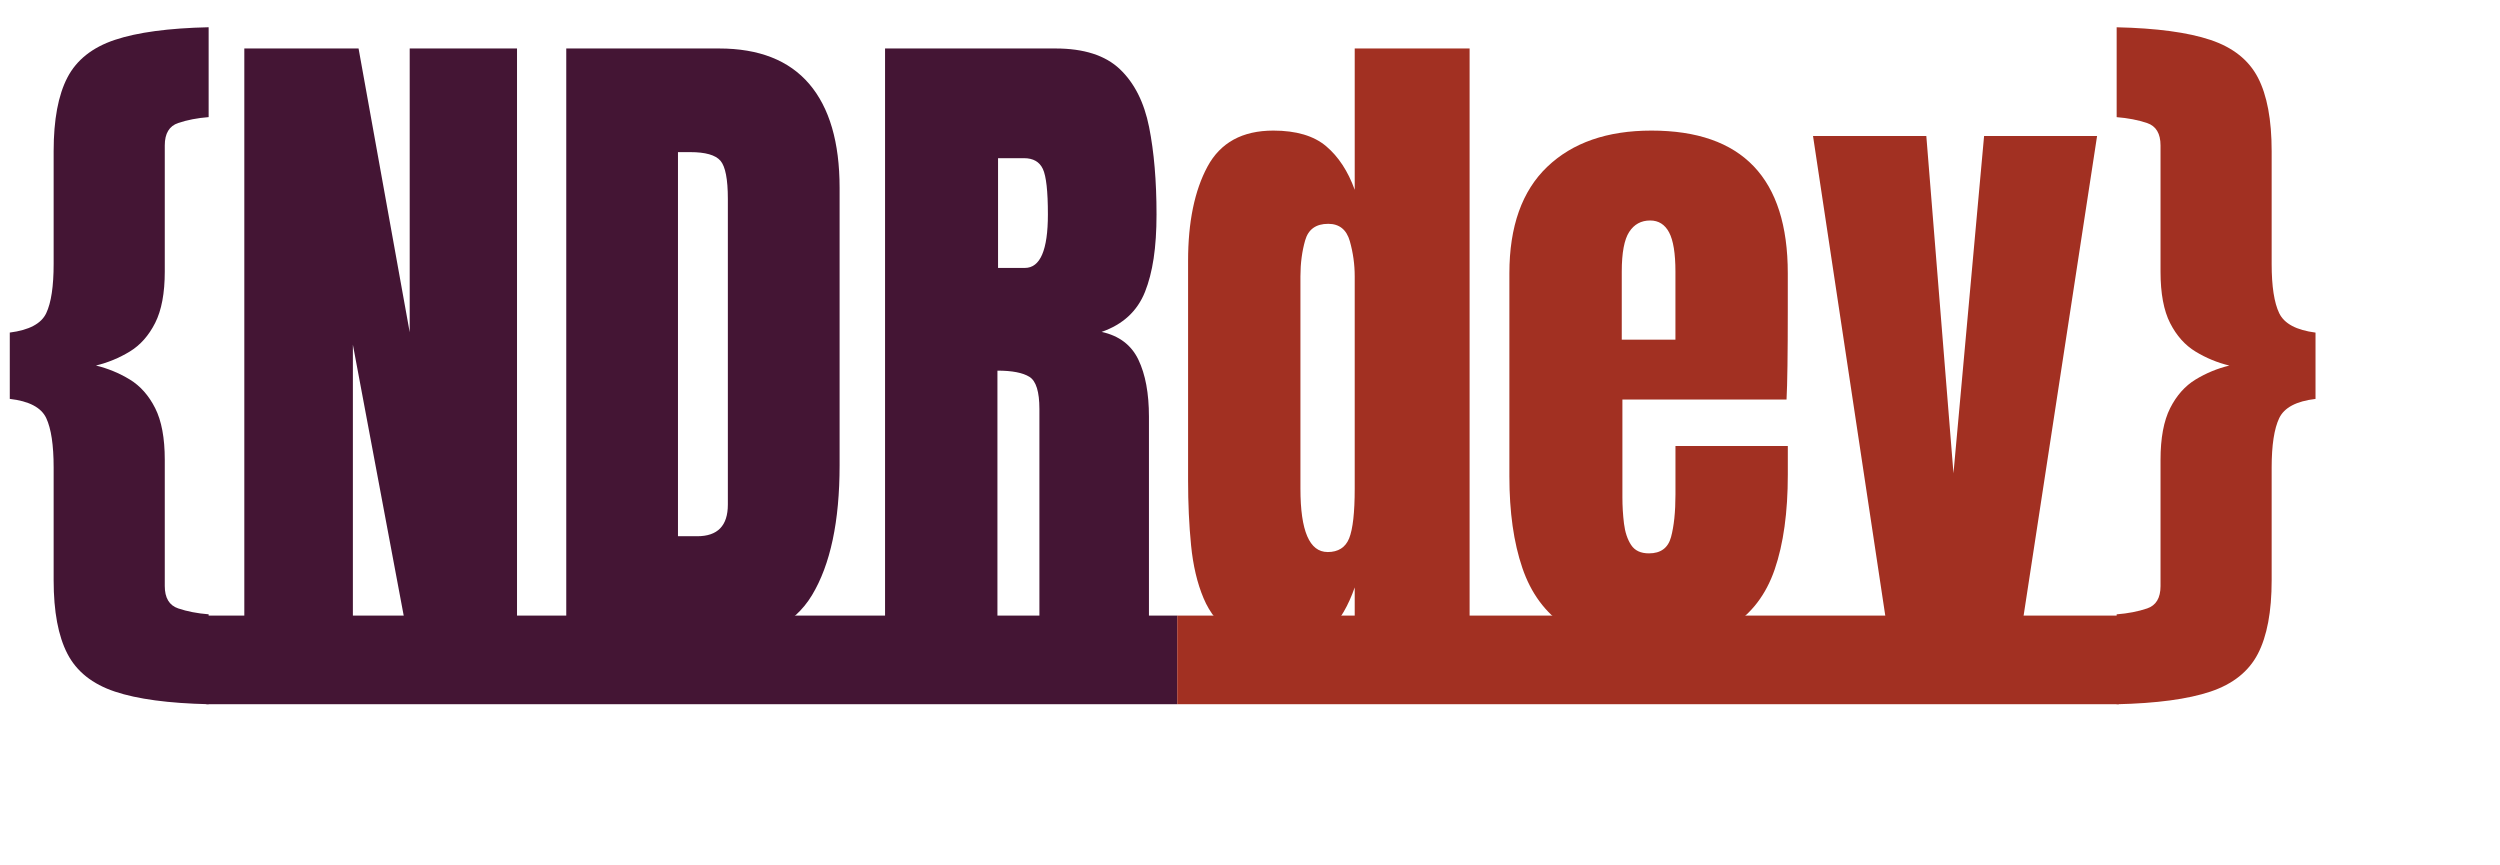
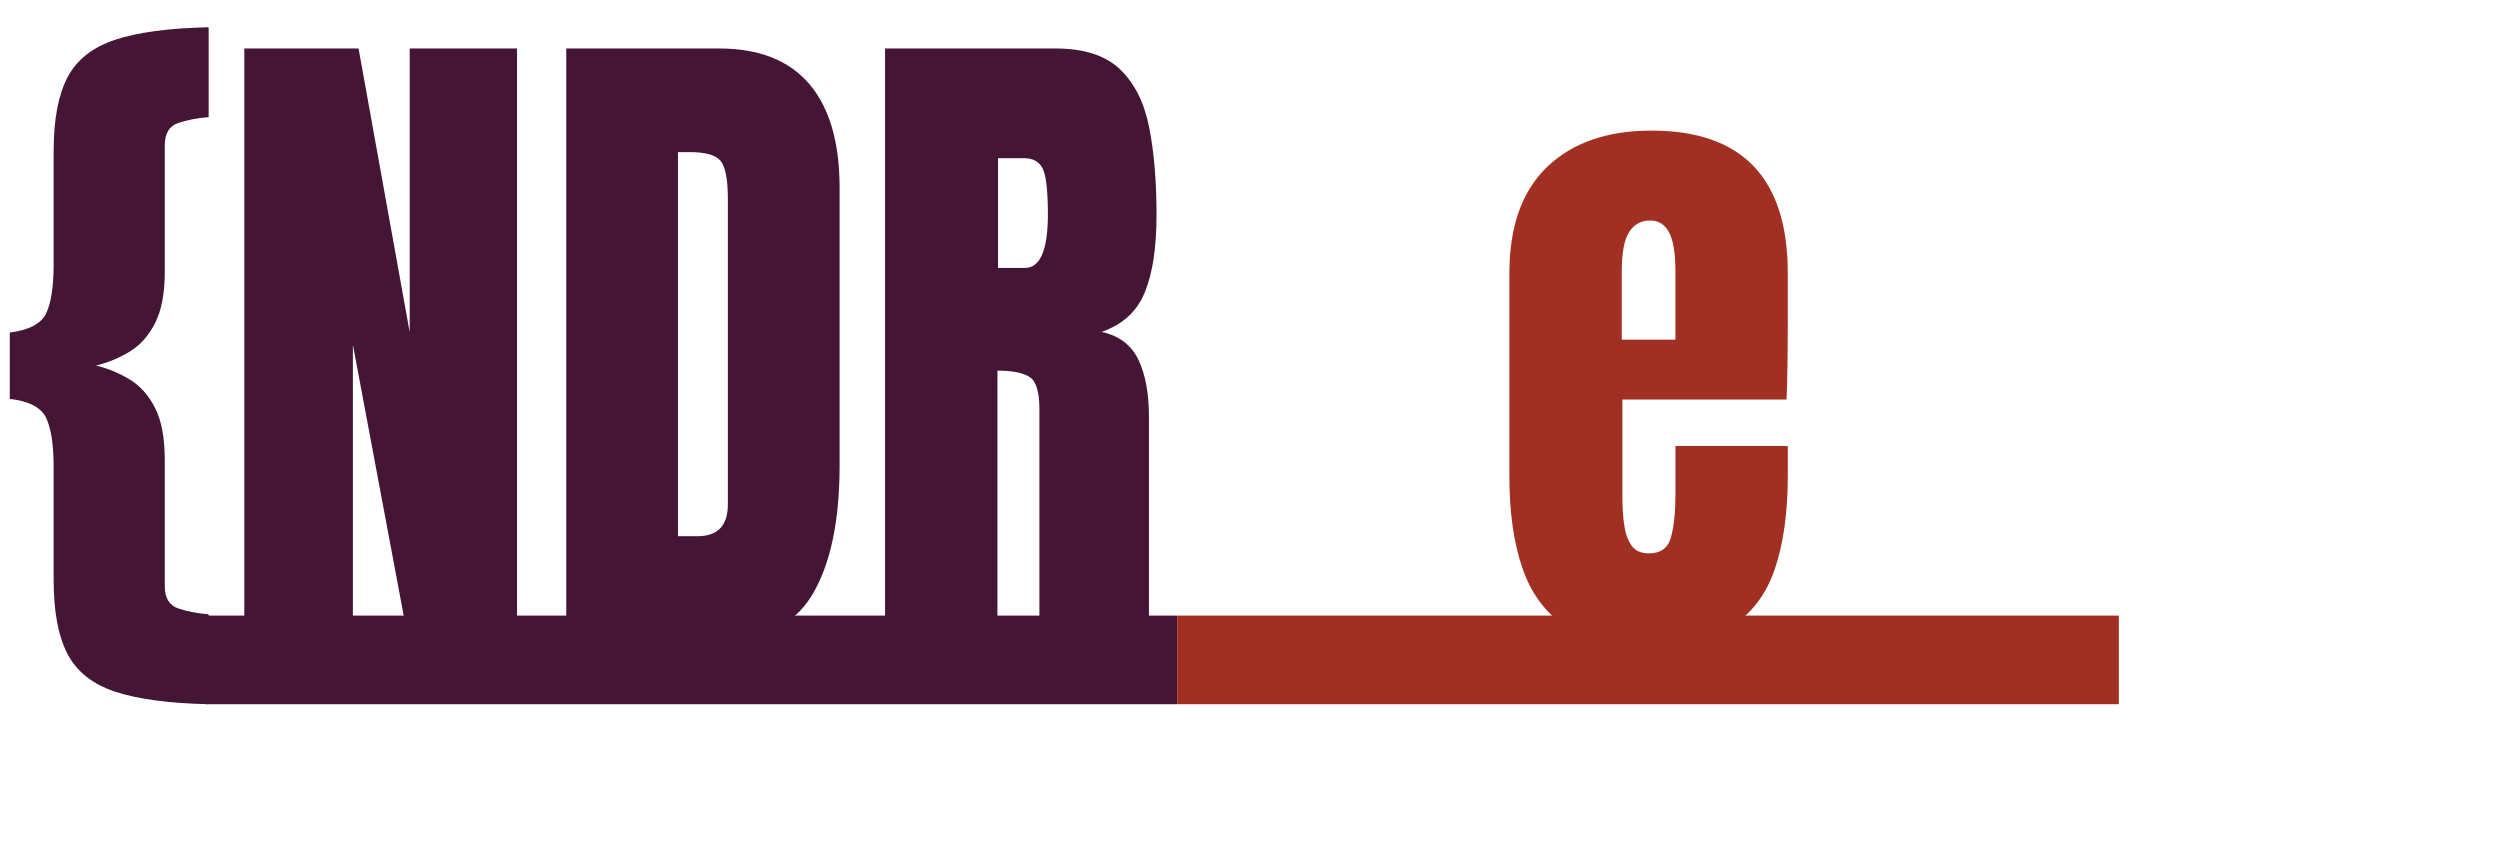
<svg xmlns="http://www.w3.org/2000/svg" id="Layer_1" data-name="Layer 1" viewBox="0 0 818.4 283.31">
  <defs>
    <style>
      .cls-1 {
        fill: #a23022;
      }

      .cls-2 {
        fill: none;
      }

      .cls-3 {
        fill: #441534;
      }
    </style>
  </defs>
  <g>
    <path class="cls-3" d="M68.3,230.53c-13.09-.29-23.32-1.67-30.69-4.13-7.37-2.46-12.55-6.59-15.55-12.4-3-5.8-4.5-13.81-4.5-24.02v-36.92c0-7.35-.81-12.75-2.43-16.2-1.62-3.45-5.6-5.55-11.93-6.28v-21.71c6.34-.81,10.31-2.92,11.93-6.34,1.62-3.42,2.43-8.8,2.43-16.14v-36.92c0-10.28,1.5-18.31,4.5-24.08,3-5.77,8.18-9.88,15.55-12.34,7.37-2.46,17.6-3.84,30.69-4.13v29.42c-3.72.29-7.04.94-9.97,1.93-2.93.99-4.39,3.43-4.39,7.33v41.32c0,7.05-1.05,12.65-3.15,16.8-2.1,4.15-4.87,7.27-8.32,9.37-3.45,2.09-7.13,3.62-11.06,4.57,3.93.96,7.61,2.48,11.06,4.57,3.44,2.09,6.22,5.22,8.32,9.37,2.1,4.15,3.15,9.79,3.15,16.92v41.32c0,3.89,1.46,6.34,4.39,7.33,2.93.99,6.25,1.64,9.97,1.93v29.42Z" />
    <path class="cls-3" d="M79.98,209.81V15.87h37.4l16.74,92.89V15.87h35.13v193.94h-35.54l-18.19-96.97v96.97h-35.54Z" />
    <path class="cls-3" d="M185.37,209.81V15.87h50.01c13.09,0,22.94,3.88,29.55,11.63,6.61,7.75,9.92,19.08,9.92,34v90.8c0,18.37-3.01,32.54-9.04,42.54-6.03,9.99-16.58,14.99-31.67,14.99h-48.77ZM221.95,175.54h6.3c6.68,0,10.02-3.45,10.02-10.36v-100.06c0-6.46-.81-10.63-2.43-12.51-1.62-1.87-4.91-2.81-9.87-2.81h-4.03v125.73Z" />
    <path class="cls-3" d="M289.73,209.81V15.87h55.8c9.3,0,16.33,2.26,21.08,6.78,4.75,4.52,7.94,10.84,9.56,18.95,1.62,8.12,2.43,17.65,2.43,28.6s-1.26,19.03-3.77,25.34c-2.52,6.32-7.25,10.69-14.21,13.11,5.72,1.25,9.73,4.28,12.04,9.09,2.31,4.81,3.46,11.04,3.46,18.68v73.39h-35.86v-75.92c0-5.66-1.08-9.16-3.25-10.52-2.17-1.36-5.67-2.04-10.49-2.04v88.49h-36.78ZM326.72,87.71h8.78c5.03,0,7.54-5.84,7.54-17.52,0-7.57-.55-12.52-1.65-14.88-1.1-2.35-3.17-3.53-6.2-3.53h-8.47v35.92Z" />
-     <path class="cls-1" d="M420.44,211.57c-7.17,0-12.85-1.4-17.05-4.19-4.2-2.79-7.34-6.65-9.4-11.57-2.07-4.92-3.43-10.69-4.08-17.3-.66-6.61-.98-13.7-.98-21.27v-71.85c0-12.71,2.12-22.99,6.35-30.85,4.24-7.86,11.42-11.79,21.54-11.79,7.51,0,13.28,1.71,17.31,5.12,4.03,3.42,7.15,8.17,9.35,14.27V15.87h37.61v193.94h-37.61v-17.52c-2.07,5.95-4.8,10.65-8.21,14.1-3.41,3.45-8.35,5.18-14.83,5.18ZM434.59,180.72c3.51,0,5.87-1.5,7.08-4.52,1.2-3.01,1.81-8.41,1.81-16.2v-69.53c0-3.89-.53-7.73-1.6-11.52-1.07-3.78-3.43-5.68-7.08-5.68-4,0-6.51,1.8-7.54,5.4-1.03,3.6-1.55,7.53-1.55,11.79v69.53c0,13.81,2.96,20.72,8.89,20.72Z" />
    <path class="cls-1" d="M538.75,211.57c-11.02,0-19.8-2.2-26.35-6.61-6.54-4.41-11.23-10.76-14.05-19.06-2.83-8.3-4.24-18.29-4.24-29.97v-66.45c0-15.35,4.13-26.98,12.4-34.88,8.27-7.9,19.63-11.85,34.1-11.85,29.76,0,44.64,15.58,44.64,46.72v12.01c0,14.55-.14,24.32-.41,29.31h-53.73v31.96c0,2.94.17,5.82.52,8.65s1.12,5.16,2.33,7c1.2,1.84,3.15,2.75,5.84,2.75,3.86,0,6.27-1.78,7.23-5.34.96-3.56,1.45-8.21,1.45-13.94v-15.87h36.78v9.37c0,12.34-1.43,22.68-4.29,31.02-2.86,8.34-7.68,14.62-14.47,18.84-6.79,4.23-16.03,6.34-27.74,6.34ZM530.9,111.19h17.57v-22.26c0-5.95-.69-10.23-2.07-12.84-1.38-2.61-3.45-3.91-6.2-3.91-2.96,0-5.25,1.25-6.87,3.75-1.62,2.5-2.43,6.83-2.43,13v22.26Z" />
-     <path class="cls-1" d="M618.41,209.81l-24.9-165.29h37.09l8.89,110.42,10.02-110.42h36.99l-25.32,165.29h-42.78Z" />
-     <path class="cls-1" d="M692.91,230.53v-29.42c3.72-.29,7.04-.94,9.97-1.93,2.93-.99,4.39-3.43,4.39-7.33v-41.32c0-7.12,1.05-12.76,3.15-16.92,2.1-4.15,4.87-7.27,8.32-9.37,3.44-2.09,7.13-3.62,11.06-4.57-3.93-.95-7.61-2.48-11.06-4.57-3.45-2.09-6.22-5.2-8.32-9.31-2.1-4.11-3.15-9.73-3.15-16.86v-41.32c0-3.89-1.46-6.34-4.39-7.33-2.93-.99-6.25-1.63-9.97-1.93V8.93c13.09.29,23.32,1.67,30.69,4.13,7.37,2.46,12.55,6.58,15.55,12.34,3,5.77,4.5,13.79,4.5,24.08v36.92c0,7.35.83,12.73,2.48,16.14s5.61,5.53,11.88,6.34v21.71c-6.27.74-10.23,2.83-11.88,6.28-1.65,3.45-2.48,8.85-2.48,16.2v36.92c0,10.21-1.5,18.22-4.5,24.02s-8.18,9.93-15.55,12.4c-7.37,2.46-17.6,3.84-30.69,4.13Z" />
  </g>
  <rect class="cls-3" x="67.52" y="201.52" width="317.87" height="29.01" />
-   <rect class="cls-2" x="754.48" y="114.42" width="7.12" height="0" />
  <rect class="cls-1" x="385.38" y="201.52" width="308.24" height="29.01" />
</svg>